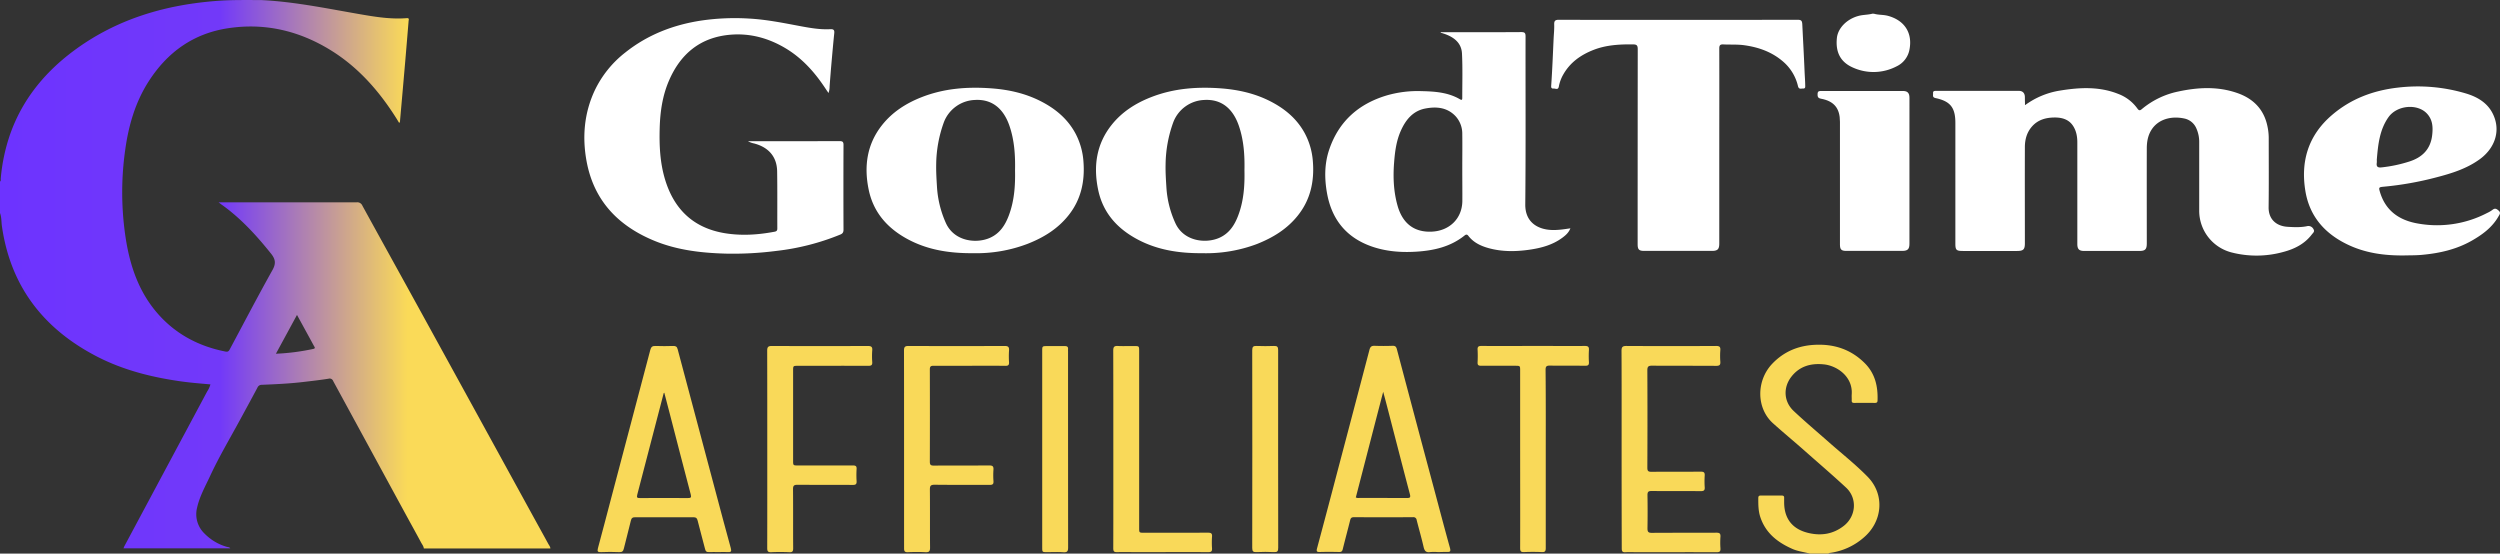
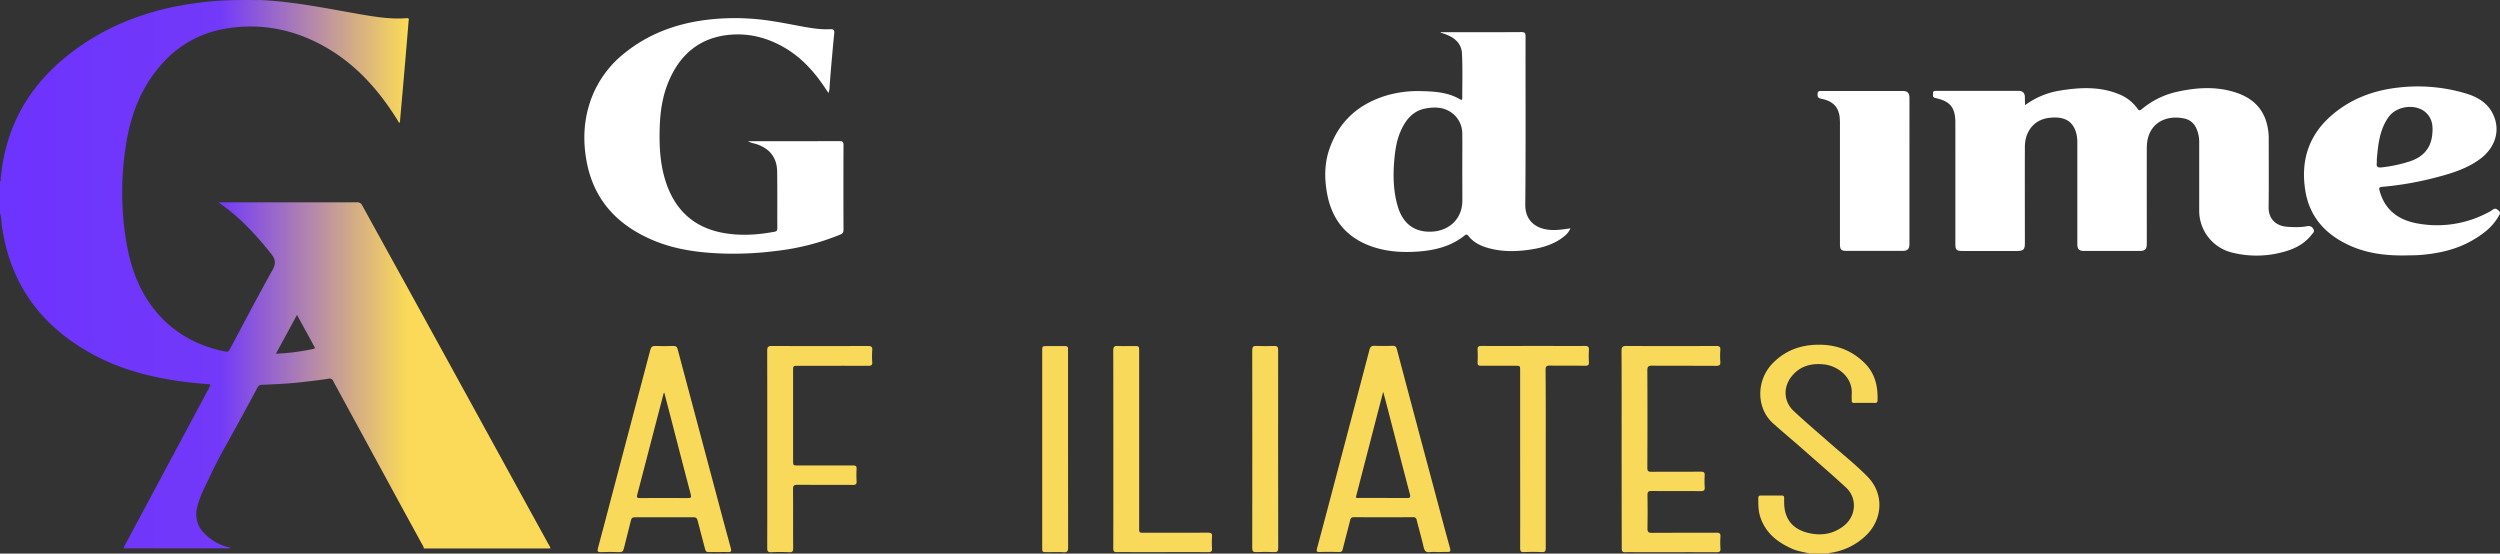
<svg xmlns="http://www.w3.org/2000/svg" viewBox="0 0 1830.74 405.41">
  <rect x="0" y="0" width="1830.74" height="405.41" fill="#333333" stroke="none" />
  <defs>
    <style>.cls-1{fill:#f9d959;}.cls-2{fill:#fff;}.cls-3{fill:url(#Безымянный_градиент_12);}</style>
    <linearGradient id="Безымянный_градиент_12" x1="133.96" y1="674.7" x2="537" y2="674.7" gradientUnits="userSpaceOnUse">
      <stop offset="0" stop-color="#6d33ff" />
      <stop offset="0.4" stop-color="#7239f9" />
      <stop offset="0.74" stop-color="#fada58" />
    </linearGradient>
  </defs>
  <title>GoodTimeAffiliates</title>
  <g id="Слой_3" data-name="Слой 3">
    <path class="cls-1" d="M1459.29,879.37c-4.22-1.19-8.63-1.62-12.7-3.41-10.92-4.8-19.78-11.67-23.62-23.55-1.44-4.45-1.43-9.08-1.42-13.7,0-1.28.4-1.88,1.79-1.87,5.09,0,10.18,0,15.27,0,1.29,0,2,.4,1.87,1.78,0,1,0,2.07,0,3.11,0,12,6,19.78,17.89,22.55,9.38,2.19,18.15.79,25.88-5.3,9-7.11,9.94-20.21,1.52-28-10.29-9.54-21-18.68-31.5-28-7.29-6.4-14.76-12.59-22-19.1-12.22-11-12.34-31.25-.37-43.69,8.44-8.77,18.82-13.11,31-13.72,14.09-.71,26.33,3.27,36.48,13.3,7.7,7.61,9.85,17.05,9.5,27.41,0,1.29-.53,1.84-1.88,1.83q-7.63-.07-15.27,0c-1.38,0-1.83-.56-1.77-1.85s-.09-2.84,0-4.24c1-12.84-10.33-21-20.18-22.11-9.3-1-17.68,1.08-23.81,8.77-6.32,7.92-5.91,18.36,1.48,25.32,8.43,7.93,17.32,15.39,26,23.06,9.45,8.35,19.44,16.19,28.23,25.19,12.77,13.09,10.9,33-3.22,44.72a47,47,0,0,1-24.68,11,3,3,0,0,0-.94.51Z" transform="translate(-133.96 -473.96)" />
-     <path class="cls-2" d="M1506.24,484c3.31,1,6.81.63,10.19,1.54,12.21,3.29,18.25,12.55,15.8,24.86a16.88,16.88,0,0,1-9.33,12.11,36.5,36.5,0,0,1-31.88,1c-9.28-4-13-11.31-11.91-21.73.74-7.19,7.21-13.77,15.54-16.09,3.45-1,7-.79,10.46-1.71Z" transform="translate(-133.96 -473.96)" />
    <path class="cls-2" d="M1617,550.89a58.62,58.62,0,0,1,24.88-10.5c14.59-2.42,29.17-3.3,43.35,2.37a30.41,30.41,0,0,1,13.93,10.67c1.32,1.88,2.14,1.37,3.42.29A60.57,60.57,0,0,1,1729,541c14.6-3.15,29.26-3.92,43.64,1.2,11.67,4.15,19.32,12.08,21.81,24.47a41.61,41.61,0,0,1,.89,8.11c0,17,.14,33.94-.08,50.91-.12,9,5.79,13.89,14,14.37,4.68.28,9.42.5,14.08-.46a4.11,4.11,0,0,1,4.74,2.13c1.16,1.84-.31,2.77-1.16,3.89-5.39,7.12-13,10.81-21.32,12.95a73.29,73.29,0,0,1-37.63.21,31.52,31.52,0,0,1-23.54-30.54c0-16.78,0-33.56,0-50.33a24,24,0,0,0-2.06-9.86,12.25,12.25,0,0,0-9-7.34c-9.6-2-19.2.6-24.08,8.62-2.48,4.07-3.23,8.62-3.24,13.26-.06,23.19,0,46.38,0,69.57,0,4.39-1.15,5.57-5.43,5.57h-40.44c-3.7,0-5-1.35-5-5.1q0-37.19,0-74.38c0-4.38-.77-8.64-3.29-12.35-3.14-4.62-8.06-5.88-13.12-5.9-6.44,0-12.49,1.56-17,6.83-3.67,4.33-5,9.45-5,14.92-.08,23.47,0,46.94,0,70.41,0,4.47-1.13,5.58-5.71,5.58h-39.59c-4.92,0-5.6-.67-5.6-5.47V564c0-11.15-3.59-15.87-14.43-18.2-2.61-.56-1.8-2-1.91-3.48-.14-1.87,1.12-1.81,2.42-1.81q30.26,0,60.51,0c2.7,0,4.25,1.66,4.31,4.42,0,1.88.06,3.76.1,5.64C1616.63,550.64,1616.74,550.69,1617,550.89Z" transform="translate(-133.96 -473.96)" />
    <path class="cls-2" d="M681.67,577.35h25.25c14,0,27.9,0,41.85-.05,2.17,0,2.9.51,2.89,2.82q-.13,31,0,61.92c0,1.84-.45,2.89-2.26,3.65a175.18,175.18,0,0,1-46.8,12,248,248,0,0,1-37.13,2c-17.82-.49-35.45-2.5-52.15-9.33-26.63-10.91-44.54-29.48-49.83-58.44-3.21-17.56-1.77-34.89,5.8-51.32a77.38,77.38,0,0,1,22.56-28.19C608.21,499.38,627,492.13,647.59,489a170.06,170.06,0,0,1,34.62-1.46c13,.67,25.86,3.33,38.68,5.72,6.93,1.29,13.91,2.44,21,2.08,2.29-.12,3.24.42,3,2.9-.8,7.65-1.46,15.32-2.14,23q-.69,8-1.27,16a13.59,13.59,0,0,1-.82,4.82c-.91-1.34-1.71-2.5-2.49-3.68-7.67-11.6-16.83-21.8-28.82-29-12.39-7.43-25.94-11.22-40.45-10-21.83,1.81-36.46,13.77-45,33.51-4.82,11.09-6.52,22.9-6.85,34.91-.35,12.64.21,25.19,3.88,37.43,6.61,22,20.81,35.68,43.83,39.5,12.21,2,24.34,1.19,36.43-1.09,1.62-.3,2-1,2-2.4-.06-14,.09-27.9-.13-41.85-.17-10.52-6.11-17.49-16.71-20.34A15.49,15.49,0,0,1,681.67,577.35Z" transform="translate(-133.96 -473.96)" />
    <path class="cls-2" d="M1188.88,497.52h12.43c15.55,0,31.11.06,46.66-.06,2.49,0,3.15.64,3.15,3.14-.08,41,.2,82-.21,123-.13,13.51,9.6,18.22,18.66,18.74,4.71.28,9.35-.43,14.39-1.19-1.29,3.25-3.53,5.15-5.9,6.91-7.17,5.31-15.56,7.54-24.15,8.77-10,1.43-20.07,1.56-30-1.21-5.72-1.61-10.92-4.08-14.66-8.94-.86-1.13-1.65-1.18-2.81-.25-10.29,8.24-22.38,11-35.23,11.82-11.39.71-22.54-.13-33.31-4-18.21-6.55-28.67-19.72-32.12-38.55-2-11-2-22,1.69-32.6,7-20.29,21.32-33,41.67-39.17a81.56,81.56,0,0,1,25.63-3.24c9.76.22,19.59.83,28.38,6,1.35.79,1.62.27,1.62-1,0-10.84.33-21.7-.2-32.51-.38-7.81-5.86-12-12.86-14.43-.53-.18-1.08-.32-1.61-.53S1189.17,498.29,1188.88,497.52Zm15.9,99.68h0c0-8.39.12-16.78,0-25.16a18.9,18.9,0,0,0-5.06-13.14c-6.24-6.48-14.23-7-22.28-5.42-9.1,1.85-14.33,8.58-17.85,16.67-3.18,7.33-4.15,15.13-4.75,23.06-.81,10.71-.35,21.27,2.6,31.57,3.15,11,10.48,19.44,24.93,18.82,12.92-.56,22.28-9.47,22.46-22.37C1204.88,613.22,1204.78,605.21,1204.78,597.2Z" transform="translate(-133.96 -473.96)" />
-     <path class="cls-2" d="M1363.07,488.51c29,0,58.06,0,87.09-.06,2.54,0,3.47.4,3.61,3.29.56,11.55,1.2,23.09,1.68,34.65.14,3.28.41,6.56.46,9.85,0,1.19.34,2.66-1.63,2.56-1.43-.06-3,.82-3.66-1.74a33.75,33.75,0,0,0-10.75-17.87c-8.14-7.09-17.82-10.59-28.39-12.08-5.16-.74-10.33-.37-15.5-.62-2.37-.12-3,.66-3,3,.08,26.86,0,53.73,0,80.59v62.2c0,4.17-1.22,5.41-5.32,5.41H1338c-3.8,0-4.8-1-4.8-4.87q0-71.4.07-142.79c0-2.91-.78-3.55-3.6-3.57-9.85-.09-19.57.43-28.86,4.08s-17.06,9.14-22.08,18a27.46,27.46,0,0,0-3.22,8.7c-.52,2.92-2.48,1.44-3.9,1.56-1.92.17-1.78-1.22-1.69-2.47.79-11.35,1.22-22.72,1.75-34.08.17-3.47.55-6.95.43-10.42-.08-2.54.7-3.39,3.37-3.38,25.73.09,51.46.06,77.19.06Z" transform="translate(-133.96 -473.96)" />
-     <path class="cls-2" d="M846.68,659.37c-17.34.14-33.29-2.34-48-10.25s-25.1-19.49-28.57-36.21c-3.57-17.16-1.35-33.38,9.88-47.48,7.57-9.5,17.54-15.86,28.76-20.27,16.71-6.58,34.09-7.83,51.84-6.45,12.33.95,24.16,3.64,35.21,9.22,10.71,5.4,19.72,12.75,25.58,23.5a51.35,51.35,0,0,1,6,21c1.08,14.24-1.74,27.56-10.78,39-7.86,10-18.28,16.42-29.91,21A105.15,105.15,0,0,1,846.68,659.37Zm30.59-60.7c.23-11-.46-21.81-4-32.29-4.1-12.19-12.21-20-25.45-19.22a25.34,25.34,0,0,0-22.66,16.31,92.78,92.78,0,0,0-5.63,30.89c-.1,5.28.21,10.53.54,15.79a75.67,75.67,0,0,0,6.57,27.17c6.18,13.57,22.45,15.21,32.31,10.78,7.25-3.25,11.13-9.34,13.78-16.39C876.74,621.05,877.51,609.92,877.27,598.67Z" transform="translate(-133.96 -473.96)" />
-     <path class="cls-2" d="M1014.34,659.37c-17.12.13-33.07-2.37-47.76-10.3s-24.93-19.4-28.42-36c-3.64-17.28-1.4-33.58,9.91-47.74,7.57-9.48,17.56-15.82,28.8-20.21,16.73-6.55,34.1-7.78,51.85-6.4,12.33,1,24.15,3.67,35.19,9.26,10.61,5.37,19.55,12.66,25.39,23.31a51.51,51.51,0,0,1,6.08,21c1.12,14.35-1.71,27.74-10.85,39.29-7.87,10-18.3,16.37-29.94,21A105.76,105.76,0,0,1,1014.34,659.37Zm30.93-60.68c.23-11-.46-21.81-4-32.3-4.1-12.19-12.21-20-25.44-19.23a25.35,25.35,0,0,0-22.67,16.3,93.25,93.25,0,0,0-5.64,30.89c-.14,5.66.25,11.29.6,16.92a73.33,73.33,0,0,0,6.52,26c6.15,13.6,22.44,15.23,32.3,10.81,7.24-3.25,11.13-9.34,13.78-16.39C1044.74,621.07,1045.52,609.94,1045.27,598.69Z" transform="translate(-133.96 -473.96)" />
    <path class="cls-2" d="M1896,661c-16.31.33-30.74-1.83-44.14-8.57-16-8-26.68-20.49-29.66-38.49-3.64-22,2.19-41,19.52-55.79,13.84-11.84,30-17.89,47.94-20a123.22,123.22,0,0,1,49.91,4.2c9.19,2.73,17,7.52,20.74,16.85,4.62,11.43.37,23.39-10.27,31.24-9.56,7-20.56,10.43-31.79,13.35a236,236,0,0,1-38.78,6.9c-3.59.32-3.67.58-2.64,4,4.2,13.92,14.47,20.74,28,23a79.24,79.24,0,0,0,50.38-7.73,21.79,21.79,0,0,0,3.9-2.26c1.79-1.44,2.94-1,4.55.46,1.84,1.61.76,2.84,0,4.15-4.61,8.18-11.88,13.5-19.81,18-11.17,6.31-23.38,9.08-36.07,10.25C1903.4,661,1899,660.91,1896,661Zm-21.53-70.1a15.49,15.49,0,0,1,0,2.26c-.42,2.69.54,3.67,3.36,3.39a100.83,100.83,0,0,0,20.34-4.27c9.55-3,15.67-9,16.86-19.32.67-5.74.43-11.3-3.86-15.86-7-7.46-21.94-6.14-28.18,2.72C1876.44,569.14,1875.4,580.05,1874.48,590.93Z" transform="translate(-133.96 -473.96)" />
    <path class="cls-2" d="M1532.24,599.07V652.5c0,3.89-1.31,5.18-5.24,5.19h-41c-3.62,0-4.65-1-4.65-4.71q0-45,0-89.91c0-9.77-4.29-15.07-13.9-16.83-2.31-.42-2.54-1.55-2.49-3.49.06-2.33,1.53-2.17,3.09-2.17h59.38c3.41,0,4.82,1.49,4.82,5Q1532.26,572.36,1532.24,599.07Z" transform="translate(-133.96 -473.96)" />
    <path class="cls-1" d="M660.3,878.24c-2.45,0-4.91-.09-7.35,0-1.65.08-2.26-.57-2.65-2.14-1.77-7-3.75-14-5.49-21-.46-1.83-1.24-2.37-3.06-2.36q-21.36.09-42.7,0c-1.79,0-2.64.45-3.08,2.34-1.61,6.86-3.51,13.66-5.15,20.51-.47,2-1.21,2.78-3.37,2.69-4.42-.2-8.86-.2-13.28,0-2.44.11-3-.42-2.35-2.88,3.33-12.25,6.5-24.54,9.74-36.81q14.31-54.14,28.58-108.28c.59-2.22,1.44-3.1,3.79-3,4.33.19,8.68.13,13,0,1.89-.05,2.76.44,3.29,2.45q13.66,51.68,27.52,103.31c3.76,14.08,7.47,28.17,11.36,42.22.7,2.52.17,3.16-2.31,2.95C664.65,878.1,662.47,878.24,660.3,878.24ZM620.42,761.55c-.32.21-.41.24-.43.29q-9.68,37.21-19.39,74.43c-.56,2.17.1,2.43,2.06,2.42q17.51-.12,35,0c2.17,0,2.73-.37,2.12-2.68-5.13-19.44-10.12-38.91-15.16-58.37C623.25,772.3,621.84,767,620.42,761.55Z" transform="translate(-133.96 -473.96)" />
    <path class="cls-1" d="M1186.92,878.24a36.69,36.69,0,0,0-5.65,0c-3.15.49-4.18-.94-4.83-3.8-1.5-6.6-3.41-13.1-5.06-19.67a2.34,2.34,0,0,0-2.73-2.06q-21.63.09-43.26,0c-1.87,0-2.37.78-2.76,2.37-1.74,7-3.65,14-5.36,21-.39,1.58-1,2.15-2.63,2.11-4.71-.11-9.43-.15-14.14,0-2.21.07-2.67-.44-2.09-2.62q7.68-28.6,15.18-57.26,11.64-44.05,23.2-88.12c.58-2.24,1.47-3.07,3.81-3,4.33.18,8.67.15,13,0,2-.06,2.76.52,3.28,2.48q13.66,51.68,27.51,103.31c3.76,14.08,7.47,28.18,11.37,42.22.72,2.58.08,3.12-2.34,2.93C1191.26,878.11,1189.09,878.24,1186.92,878.24Zm-60.11-40a4.49,4.49,0,0,0,2.64.37c11.58,0,23.16,0,34.74.05,2.31,0,2.86-.41,2.22-2.83-5.51-20.89-10.88-41.82-16.3-62.73-1-3.84-2-7.68-3.25-12.23C1140,787.25,1133.42,812.78,1126.81,838.27Z" transform="translate(-133.96 -473.96)" />
    <path class="cls-1" d="M1321.46,802.71c0-23.94.06-47.88-.07-71.82,0-2.94.86-3.59,3.67-3.58q32.79.18,65.6,0c2.56,0,3.28.73,3.09,3.19a53.31,53.31,0,0,0,0,8.19c.19,2.44-.51,3.2-3.08,3.18-15.65-.12-31.29,0-46.94-.13-2.75,0-3.43.75-3.42,3.46q.17,35.63,0,71.26c0,2.31.56,3,3,3,12.06-.12,24.13,0,36.19-.11,2.3,0,2.94.69,2.81,2.88a61.39,61.39,0,0,0,0,8.47c.2,2.48-.8,2.94-3,2.92-12-.1-23.94,0-35.91-.1-2.36,0-3,.62-3,3q.21,12.16,0,24.32c0,2.5.52,3.35,3.22,3.33,15.74-.14,31.48,0,47.22-.12,2.32,0,3.17.54,3,3a59.86,59.86,0,0,0,0,8.47c.15,2.25-.59,2.84-2.82,2.83-19.23-.09-38.46,0-57.69,0-3,0-6-.17-9,0-2.37.17-2.77-.78-2.77-2.9C1321.49,851.16,1321.46,826.94,1321.46,802.71Z" transform="translate(-133.96 -473.96)" />
    <path class="cls-1" d="M695.83,802.86c0-24,0-48.07-.06-72.1,0-2.76.79-3.46,3.49-3.44q35.06.15,70.12,0c2.53,0,3.56.55,3.32,3.25a55.69,55.69,0,0,0,0,8.47c.17,2.32-.71,2.82-2.88,2.81-17.16-.08-34.31,0-51.46,0-3.61,0-3.61,0-3.61,3.7V811.1c0,3.71,0,3.71,3.59,3.71,13.38,0,26.76,0,40.15,0,2,0,2.9.42,2.75,2.64a69.2,69.2,0,0,0,0,8.76c.14,2.21-.54,2.88-2.81,2.86-13.48-.11-27,0-40.43-.11-2.55,0-3.34.6-3.31,3.25.13,14.42,0,28.84.11,43.26,0,2.19-.52,3-2.81,2.86-4.43-.18-8.87-.2-13.29,0-2.47.11-2.91-.81-2.91-3.06C695.86,851.11,695.83,827,695.83,802.86Z" transform="translate(-133.96 -473.96)" />
-     <path class="cls-1" d="M796,802.78c0-24,0-48.07-.05-72.1,0-2.54.61-3.38,3.29-3.37q35.19.16,70.4,0c2.68,0,3.41.8,3.23,3.34a63.15,63.15,0,0,0,0,8.48c.13,2.1-.54,2.76-2.68,2.73-8.48-.12-17-.05-25.45-.05-9,0-18.09.06-27.14,0-2.09,0-2.73.57-2.72,2.7q.1,33.78,0,67.57c0,2.27.67,2.85,2.88,2.83,13.57-.09,27.14,0,40.71-.1,2.39,0,3.12.68,3,3a58.4,58.4,0,0,0,0,8.47c.19,2.37-.78,2.78-2.9,2.77-13.38-.08-26.77.06-40.15-.12-3,0-3.53.89-3.51,3.64.14,14.13,0,28.27.13,42.41,0,2.82-.82,3.49-3.48,3.35-4.23-.23-8.49-.19-12.72,0-2.27.1-2.83-.64-2.82-2.85C796,851.22,796,827,796,802.78Z" transform="translate(-133.96 -473.96)" />
    <path class="cls-1" d="M1265.91,810.25c0,21.68,0,43.35,0,65,0,2.29-.49,3.14-2.93,3-4.32-.2-8.67-.18-13,0-2.27.09-2.82-.65-2.82-2.85.08-26.1,0-52.21,0-78.31V745.4c0-3.59,0-3.59-3.71-3.59-8.29,0-16.58,0-24.88,0-1.93,0-2.68-.48-2.58-2.52a90.54,90.54,0,0,0,0-9.32c-.12-2.22.82-2.68,2.82-2.67,14.7.06,29.4,0,44.1,0,10.55,0,21.11.08,31.66,0,2.42,0,3.1.73,2.95,3a73.15,73.15,0,0,0,0,8.76c.12,2.08-.5,2.77-2.66,2.74-8.67-.12-17.34.06-26-.12-2.59,0-3.09.8-3.08,3.21C1266,766.72,1265.91,788.48,1265.91,810.25Z" transform="translate(-133.96 -473.96)" />
    <path class="cls-1" d="M949.25,802.74c0-24,0-48.07-.06-72.1,0-2.62.73-3.46,3.34-3.32,4,.21,7.92,0,11.87.06,3.76,0,3.76,0,3.76,3.91V860.52c0,3.57,0,3.57,3.7,3.57,15.56,0,31.11,0,46.66-.05,2.28,0,3.21.47,3,2.92a61.53,61.53,0,0,0,0,8.48c.14,2.19-.5,2.87-2.79,2.85-17-.1-33.93,0-50.9,0-5.28,0-10.56-.12-15.83,0-2.31.08-2.81-.7-2.8-2.87C949.28,851.19,949.25,827,949.25,802.74Z" transform="translate(-133.96 -473.96)" />
    <path class="cls-1" d="M897.16,803q0-35.91,0-71.83c0-3.77,0-3.77,3.89-3.77,4.24,0,8.49,0,12.73,0,1.7,0,2.47.57,2.3,2.3a13.25,13.25,0,0,0,0,1.41q0,71.84.06,143.66c0,2.81-.59,3.8-3.54,3.59-3.94-.28-7.91-.07-11.87-.07-3.56,0-3.56,0-3.56-3.71Z" transform="translate(-133.96 -473.96)" />
    <path class="cls-1" d="M1069.93,803c0,24,0,48.07.06,72.11,0,2.47-.57,3.28-3.12,3.15-4.23-.22-8.48-.2-12.72,0-2.4.11-3.2-.47-3.19-3.06q.12-72.39,0-144.79c0-2.59.85-3.21,3.26-3.11,4.23.17,8.49.16,12.72,0,2.36-.09,3,.68,3,3C1069.9,754.59,1069.93,778.81,1069.93,803Z" transform="translate(-133.96 -473.96)" />
  </g>
  <g id="Слой_4" data-name="Слой 4">
    <path class="cls-3" d="M324.87,474c25.82,1.2,51,6.73,76.38,11,10.09,1.7,20.25,3.08,30.53,2.26,2.11-.17,1.48,1.13,1.4,2.1Q432,503.65,430.79,518q-1.91,22.1-3.87,44.18c-.05.52.14,1.13-.67,1.78-.72-1.18-1.39-2.33-2.1-3.45-12.62-20-28-37.5-48.27-49.93-22.79-14-47.76-20-74.54-16-25.62,3.77-44.81,17.55-58.61,39.12-9.8,15.34-14.68,32.45-17.12,50.29a221.6,221.6,0,0,0,.5,65.05c3.15,19.75,9.43,38.27,22.67,53.78s30.42,24.7,50.43,28.61c2.07.41,2.57-.83,3.27-2.15,10.27-19.18,20.33-38.47,30.95-57.45,2.72-4.85,2.33-8-1-12.14-10.75-13.42-22.22-26-36.34-36-.51-.36-1-.75-2.07-1.58h2.74q49.26,0,98.52,0a4,4,0,0,1,4.05,2.46c14.47,26.38,29.07,52.7,43.56,79.07q40.78,74.18,81.48,148.4c3.72,6.76,7.46,13.51,11.16,20.28.57,1,1.39,2,1.49,3.26H444.33c-.17-1.63-1.21-2.88-1.95-4.24-3.75-7-7.57-13.87-11.35-20.8Q404.47,801.72,377.94,753a2.75,2.75,0,0,0-3.43-1.71c-6.33,1-12.7,1.72-19.07,2.46-9.88,1.15-19.82,1.59-29.76,2a3.35,3.35,0,0,0-3.2,2.07c-4.18,7.88-8.47,15.7-12.72,23.54-7.45,13.71-15.43,27.14-22,41.31-3.48,7.47-7.56,14.69-9.43,22.87a19.61,19.61,0,0,0,5.43,19.18,37.4,37.4,0,0,0,16.09,9.64c.94.29,2.06.19,2.74,1.13H224.39a15.84,15.84,0,0,1,.63-1.53q30.33-56.67,60.66-113.35a18.25,18.25,0,0,0,2.38-5.16c-7.25-.64-14.38-1.2-21.46-2.19-21.31-3-42-8.15-61.23-18-39.24-20.14-63.64-51.29-70-95.61-.46-3.25-.22-6.62-1.44-9.76V606.94c.88-.58.51-1.52.58-2.29a134,134,0,0,1,6.86-32.35c8.92-25.29,25.07-45.1,46.37-61,31.75-23.65,68-34.13,107-36.82C304.81,473.82,314.84,474,324.87,474ZM336,733a163.67,163.67,0,0,0,27.37-3.52c1.82-.39,1-1.35.49-2.2q-3.52-6.48-7.07-12.95l-5.34-9.76Z" transform="translate(-133.96 -473.96)" />
  </g>
</svg>